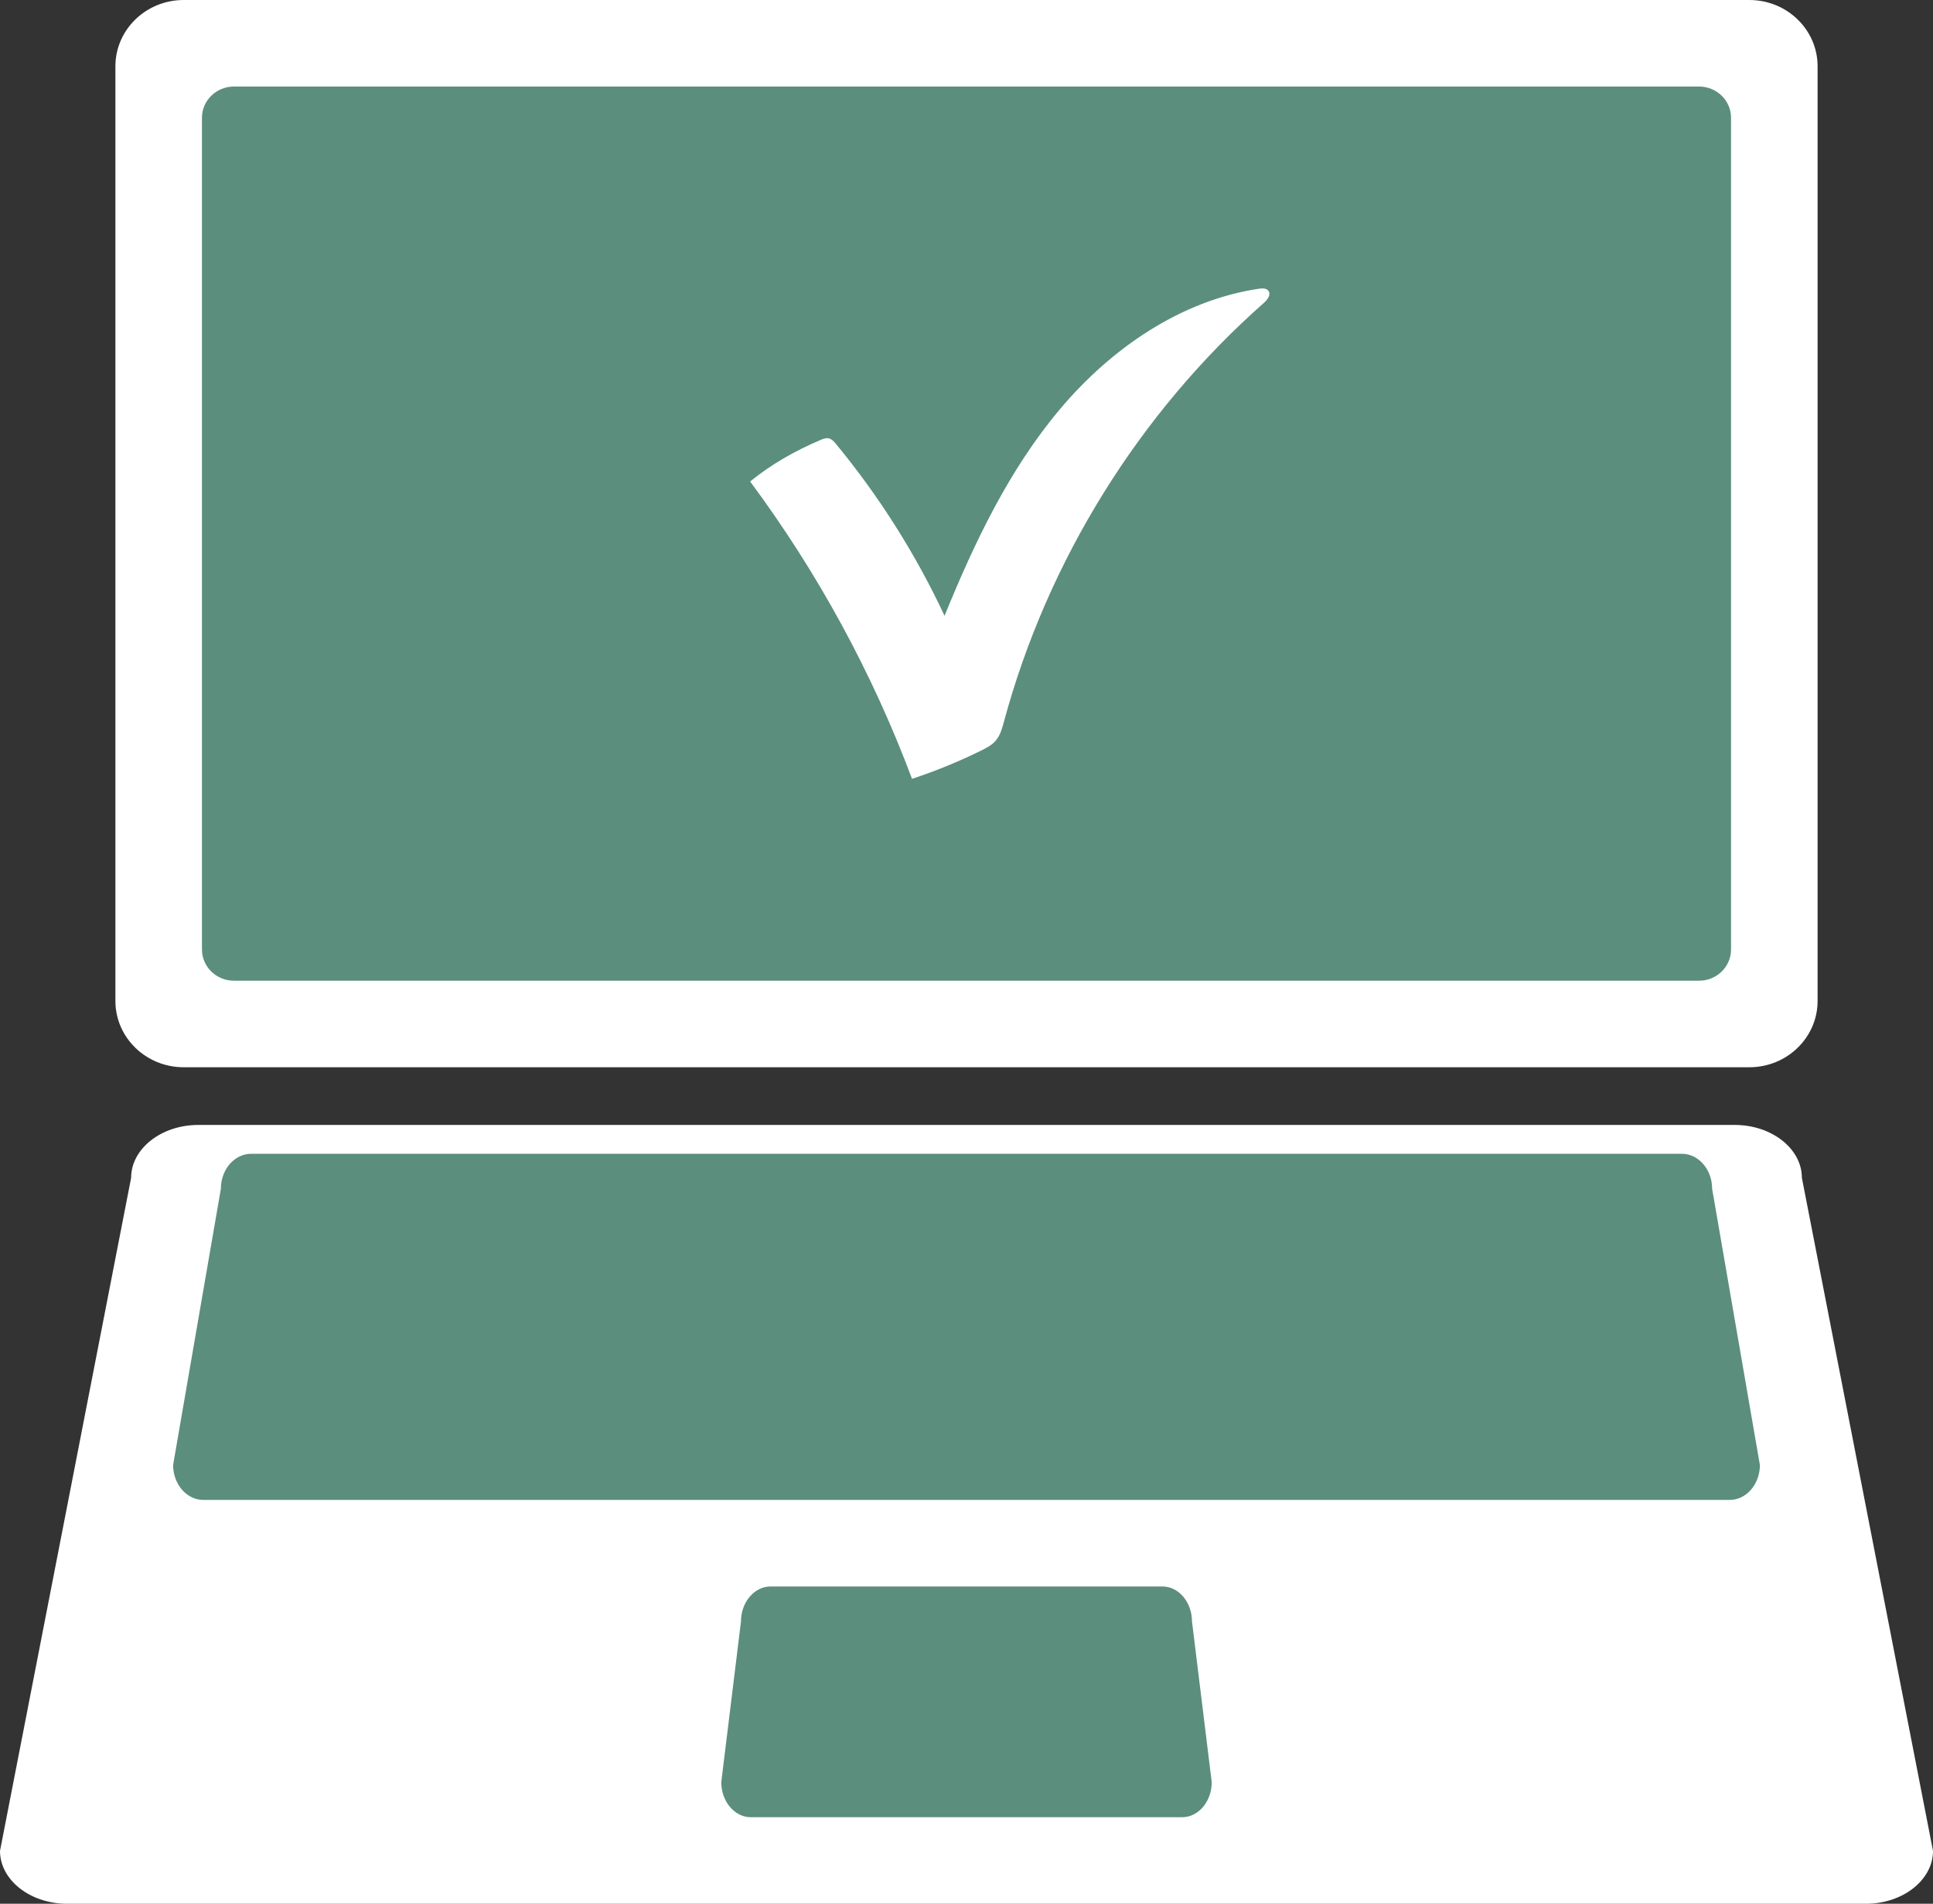
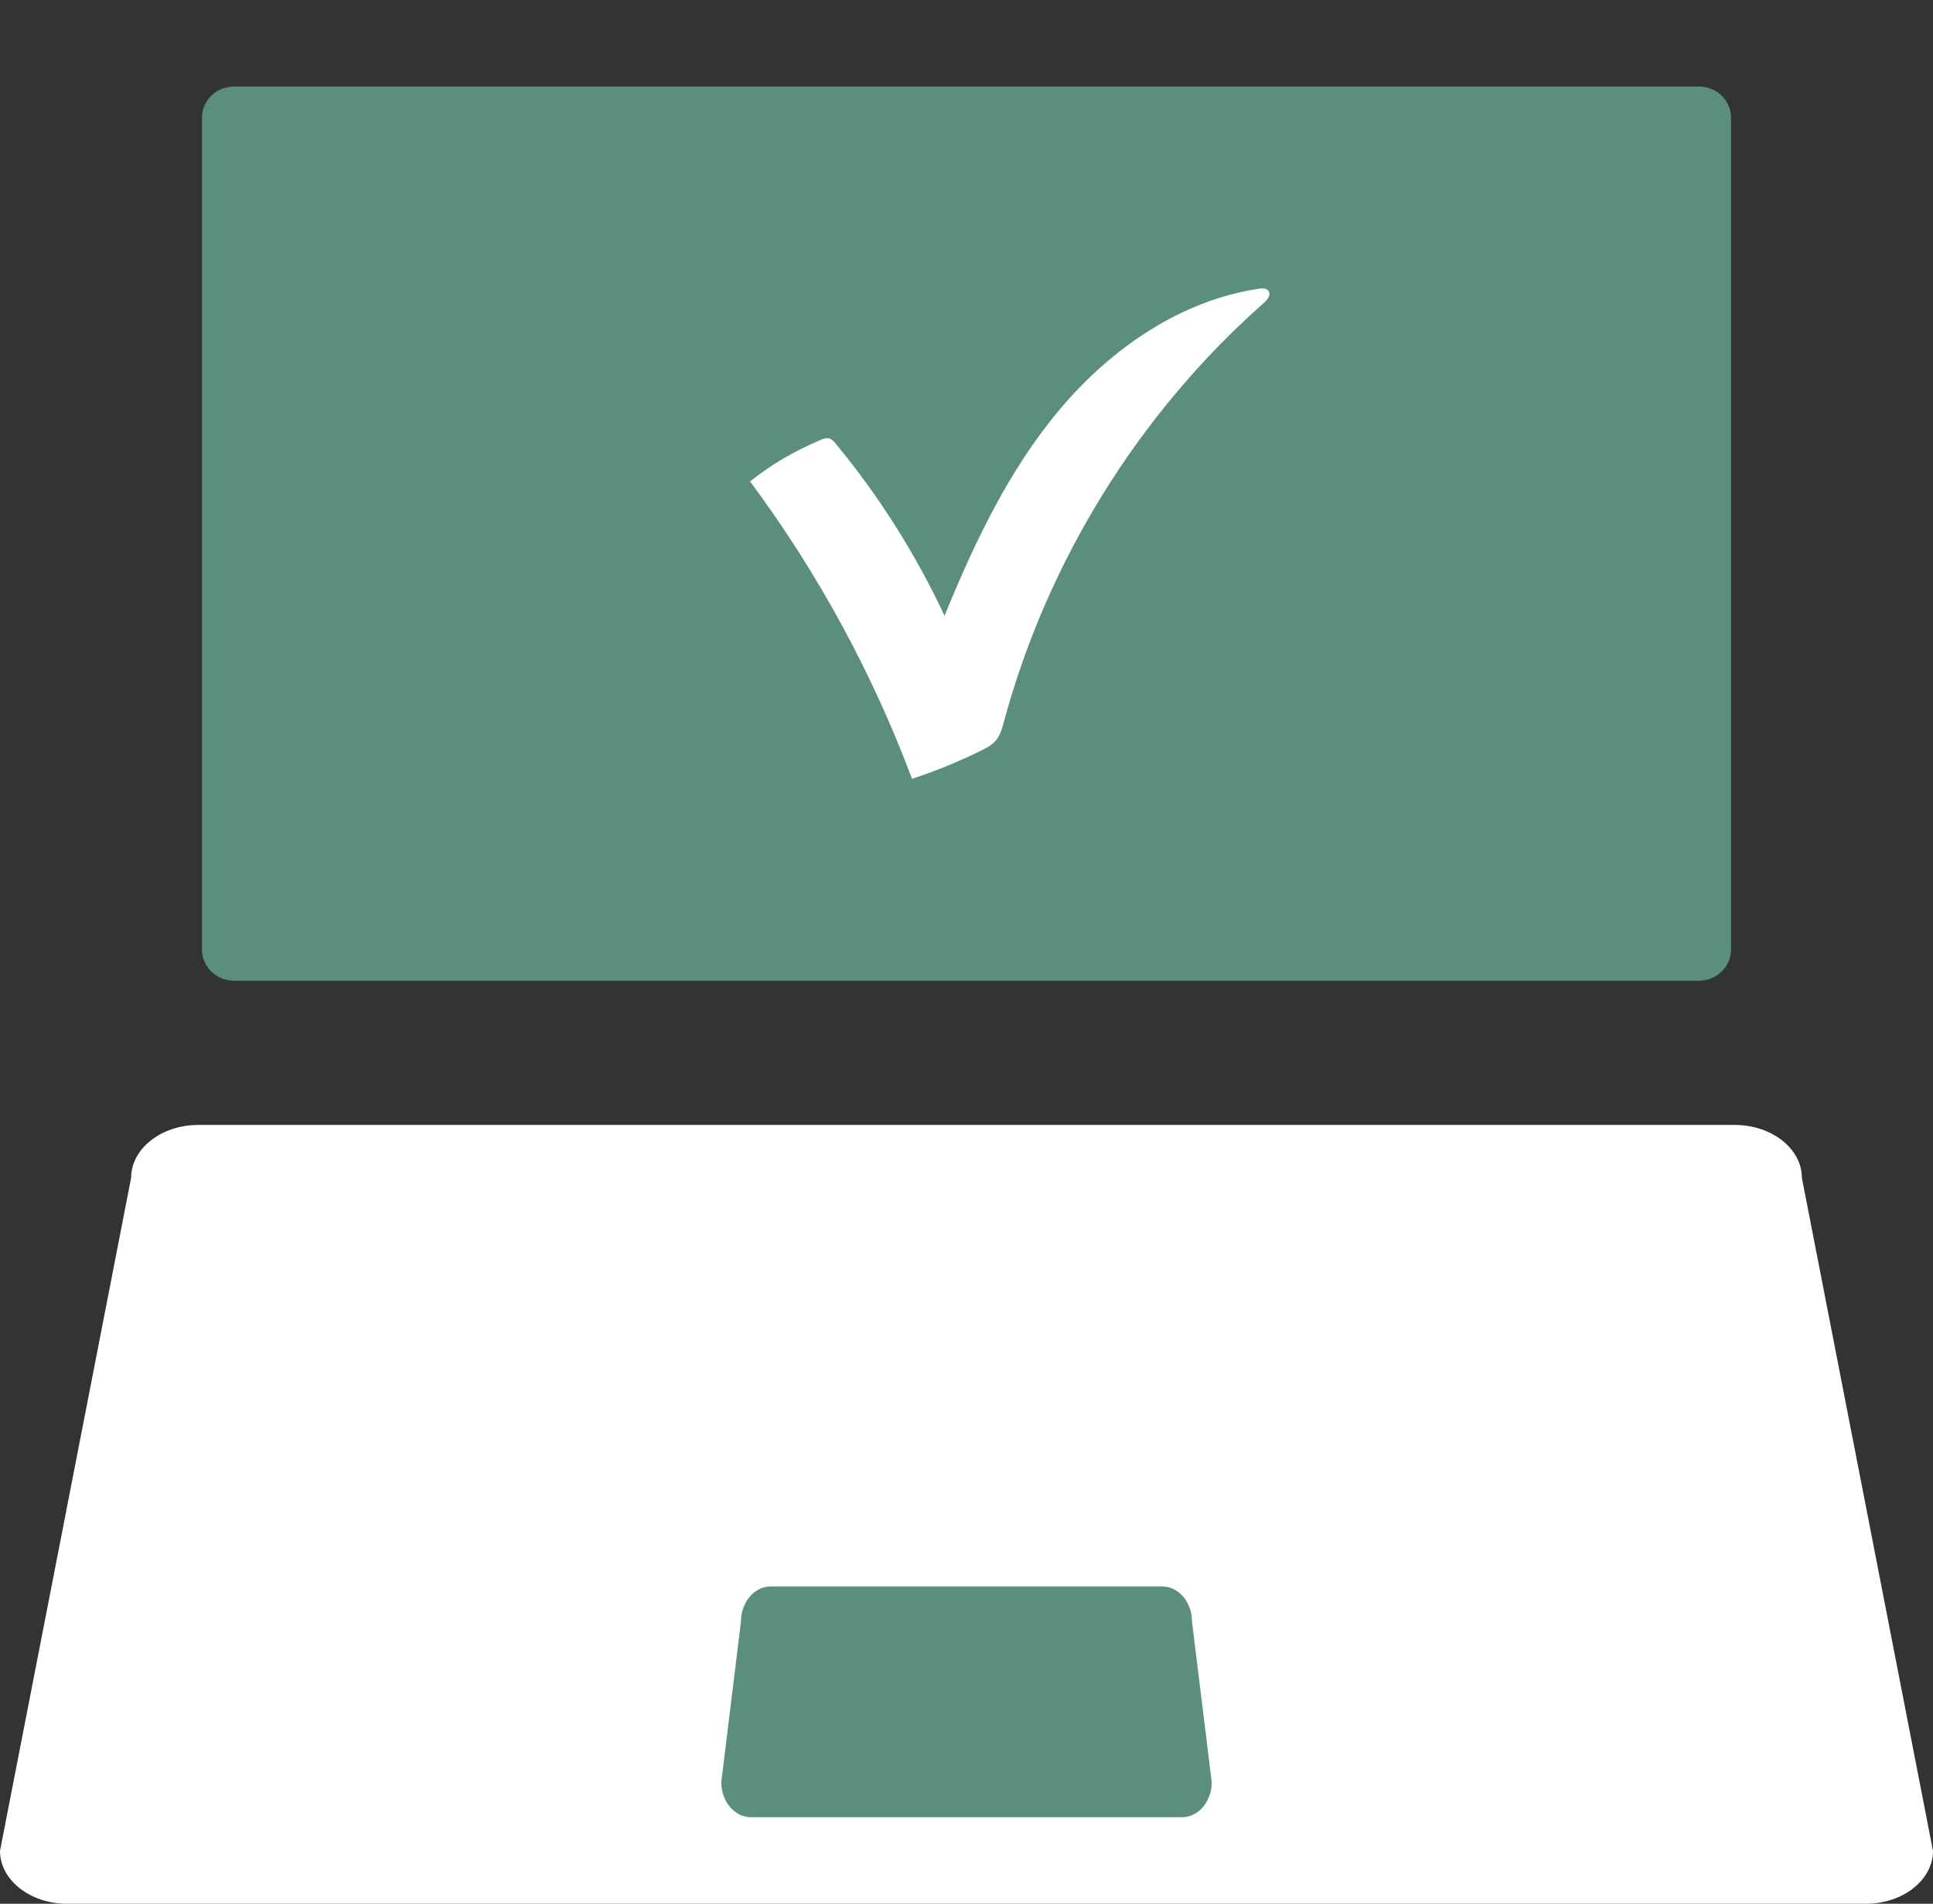
<svg xmlns="http://www.w3.org/2000/svg" width="67" height="66" viewBox="0 0 67 66" fill="none">
  <rect x="0" y="0" width="67" height="66" fill="#333333" stroke="none" />
-   <path d="M60.633 0H6.367C5.06 0 4 1.029 4 2.299V34.701C4 35.971 5.06 37 6.367 37H60.633C61.94 37 63 35.971 63 34.701V2.299C63 1.029 61.94 0 60.633 0Z" fill="white" />
  <path d="M64.676 66H2.324C1.045 66 0 65.176 0 64.168L4.545 40.832C4.545 39.825 5.591 39 6.869 39H60.131C61.409 39 62.455 39.824 62.455 40.832L67 64.168C67 65.175 65.954 66 64.676 66Z" fill="white" />
  <path d="M58.89 3H8.11C7.497 3 7 3.485 7 4.084V32.916C7 33.515 7.497 34 8.11 34H58.89C59.503 34 60 33.515 60 32.916V4.084C60 3.485 59.503 3 58.89 3Z" fill="#5B8E7D" />
  <path d="M40.974 63H26.025C25.461 63 25 62.453 25 61.785L25.683 56.215C25.683 55.547 26.145 55 26.709 55H40.291C40.855 55 41.316 55.547 41.316 56.215L42 61.785C42 62.453 41.539 63 40.975 63H40.974Z" fill="#5B8E7D" />
-   <path d="M59.953 52H7.046C6.471 52 6 51.455 6 50.79L7.656 41.21C7.656 40.545 8.127 40 8.702 40H58.298C58.873 40 59.344 40.545 59.344 41.21L61 50.79C61 51.455 60.529 52 59.954 52H59.953Z" fill="#5B8E7D" />
  <path d="M34.575 25.593C34.556 25.622 34.535 25.65 34.513 25.677C34.379 25.833 34.191 25.93 34.007 26.021C33.233 26.403 32.432 26.731 31.612 27C30.234 23.323 28.339 19.842 26 16.692C26.752 16.083 27.553 15.632 28.438 15.254C28.527 15.216 28.622 15.178 28.716 15.195C28.827 15.216 28.908 15.308 28.979 15.395C30.475 17.21 31.742 19.215 32.739 21.348C33.777 18.802 34.975 16.28 36.745 14.179C38.515 12.079 40.924 10.415 43.634 10.01C43.754 9.992 43.899 9.987 43.968 10.087C44.062 10.221 43.928 10.395 43.805 10.503C39.483 14.321 36.31 19.433 34.8 25.01C34.746 25.212 34.69 25.421 34.575 25.594V25.593Z" fill="white" />
</svg>